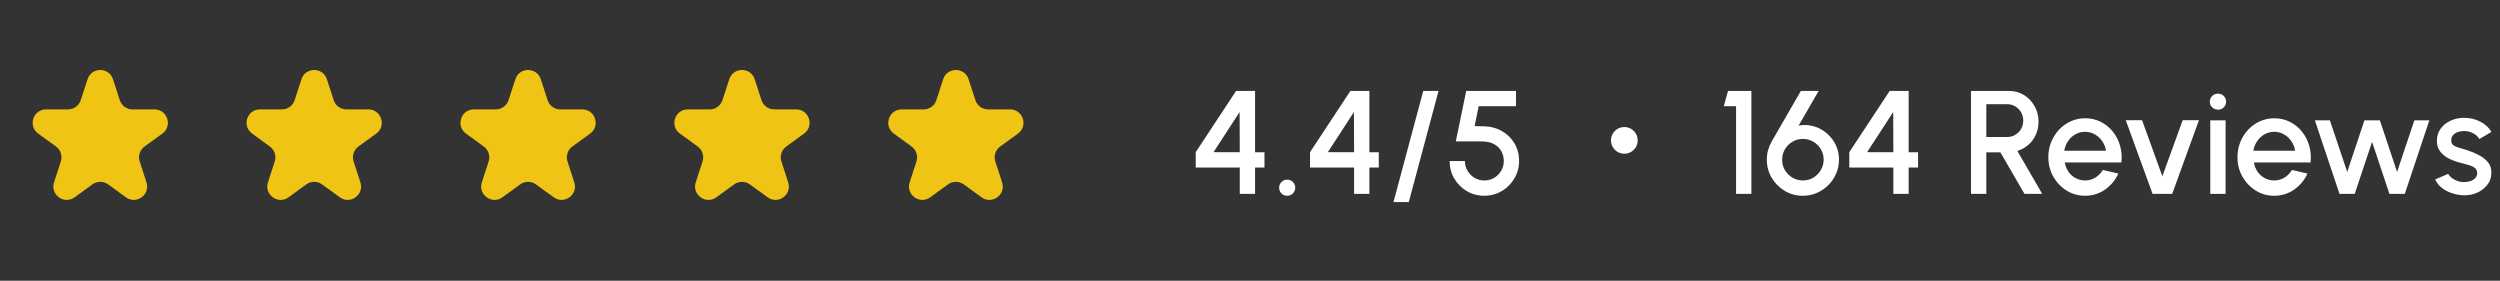
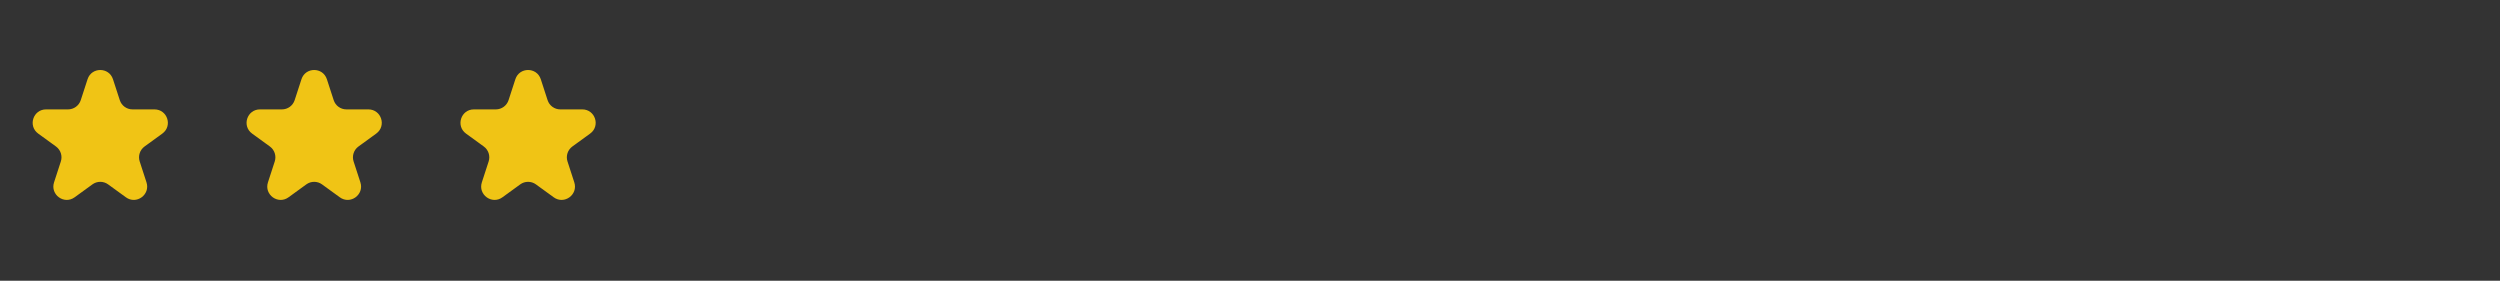
<svg xmlns="http://www.w3.org/2000/svg" width="374" height="42" viewBox="0 0 374 42" fill="none">
  <rect x="0" y="0" width="374" height="42" fill="#333333" stroke="none" />
  <path d="M13.098 11.854C13.697 10.011 16.303 10.011 16.902 11.854L17.919 14.983C18.186 15.807 18.954 16.365 19.821 16.365H23.11C25.048 16.365 25.854 18.844 24.286 19.983L21.625 21.916C20.924 22.426 20.63 23.328 20.898 24.152L21.915 27.281C22.513 29.124 20.404 30.656 18.837 29.517L16.176 27.584C15.475 27.074 14.525 27.074 13.824 27.584L11.163 29.517C9.596 30.656 7.487 29.124 8.085 27.281L9.102 24.152C9.37 23.328 9.076 22.426 8.375 21.916L5.714 19.983C4.147 18.844 4.952 16.365 6.89 16.365H10.179C11.046 16.365 11.814 15.807 12.081 14.983L13.098 11.854Z" fill="#F0C415" />
  <path d="M45.098 11.854C45.697 10.011 48.303 10.011 48.902 11.854L49.919 14.983C50.186 15.807 50.954 16.365 51.821 16.365H55.111C57.048 16.365 57.853 18.844 56.286 19.983L53.625 21.916C52.924 22.426 52.63 23.328 52.898 24.152L53.915 27.281C54.513 29.124 52.404 30.656 50.837 29.517L48.176 27.584C47.475 27.074 46.525 27.074 45.824 27.584L43.163 29.517C41.596 30.656 39.487 29.124 40.085 27.281L41.102 24.152C41.37 23.328 41.076 22.426 40.375 21.916L37.714 19.983C36.147 18.844 36.952 16.365 38.889 16.365H42.179C43.046 16.365 43.814 15.807 44.081 14.983L45.098 11.854Z" fill="#F0C415" />
  <path d="M77.098 11.854C77.697 10.011 80.303 10.011 80.902 11.854L81.919 14.983C82.186 15.807 82.954 16.365 83.821 16.365H87.111C89.048 16.365 89.853 18.844 88.286 19.983L85.625 21.916C84.924 22.426 84.63 23.328 84.898 24.152L85.915 27.281C86.513 29.124 84.404 30.656 82.837 29.517L80.176 27.584C79.475 27.074 78.525 27.074 77.824 27.584L75.163 29.517C73.596 30.656 71.487 29.124 72.085 27.281L73.102 24.152C73.37 23.328 73.076 22.426 72.375 21.916L69.714 19.983C68.147 18.844 68.952 16.365 70.889 16.365H74.179C75.046 16.365 75.814 15.807 76.081 14.983L77.098 11.854Z" fill="#F0C415" />
-   <path d="M109.098 11.854C109.697 10.011 112.303 10.011 112.902 11.854L113.919 14.983C114.186 15.807 114.954 16.365 115.821 16.365H119.11C121.048 16.365 121.853 18.844 120.286 19.983L117.625 21.916C116.924 22.426 116.63 23.328 116.898 24.152L117.915 27.281C118.513 29.124 116.404 30.656 114.837 29.517L112.176 27.584C111.475 27.074 110.525 27.074 109.824 27.584L107.163 29.517C105.596 30.656 103.487 29.124 104.085 27.281L105.102 24.152C105.37 23.328 105.076 22.426 104.375 21.916L101.714 19.983C100.147 18.844 100.952 16.365 102.89 16.365H106.179C107.046 16.365 107.814 15.807 108.081 14.983L109.098 11.854Z" fill="#F0C415" />
-   <path d="M141.098 11.854C141.697 10.011 144.303 10.011 144.902 11.854L145.919 14.983C146.186 15.807 146.954 16.365 147.821 16.365H151.11C153.048 16.365 153.853 18.844 152.286 19.983L149.625 21.916C148.924 22.426 148.63 23.328 148.898 24.152L149.915 27.281C150.513 29.124 148.404 30.656 146.837 29.517L144.176 27.584C143.475 27.074 142.525 27.074 141.824 27.584L139.163 29.517C137.596 30.656 135.487 29.124 136.085 27.281L137.102 24.152C137.37 23.328 137.076 22.426 136.375 21.916L133.714 19.983C132.147 18.844 132.952 16.365 134.89 16.365H138.179C139.046 16.365 139.814 15.807 140.081 14.983L141.098 11.854Z" fill="#F0C415" />
-   <path d="M185.469 29V25.062H178.88V22.763L184.919 13.6H187.757V22.774H189.165V25.062H187.757V29H185.469ZM181.542 22.763L185.469 22.774L185.447 16.757L181.542 22.763ZM192.561 29.286C192.224 29.286 191.938 29.169 191.703 28.934C191.476 28.699 191.362 28.413 191.362 28.076C191.362 27.746 191.476 27.464 191.703 27.229C191.938 26.994 192.224 26.877 192.561 26.877C192.899 26.877 193.185 26.994 193.419 27.229C193.654 27.464 193.771 27.746 193.771 28.076C193.771 28.413 193.654 28.699 193.419 28.934C193.185 29.169 192.899 29.286 192.561 29.286ZM202.571 29V25.062H195.982V22.763L202.021 13.6H204.859V22.774H206.267V25.062H204.859V29H202.571ZM198.644 22.763L202.571 22.774L202.549 16.757L198.644 22.763ZM215.207 13.6L210.752 30.232H208.464L212.919 13.6H215.207ZM222.065 29.286C221.089 29.286 220.206 29.051 219.414 28.582C218.629 28.105 218.006 27.475 217.544 26.69C217.089 25.898 216.862 25.033 216.862 24.094H219.15C219.15 24.629 219.282 25.117 219.546 25.557C219.81 25.997 220.162 26.349 220.602 26.613C221.042 26.87 221.529 26.998 222.065 26.998C222.593 26.998 223.077 26.87 223.517 26.613C223.957 26.349 224.309 25.997 224.573 25.557C224.837 25.117 224.969 24.629 224.969 24.094C224.969 23.559 224.848 23.071 224.606 22.631C224.364 22.184 224.001 21.828 223.517 21.564C223.033 21.293 222.417 21.157 221.669 21.157H217.786L219.348 13.6H226.795V15.888H221.207L220.602 18.869L221.933 18.891C222.981 18.913 223.902 19.155 224.694 19.617C225.493 20.072 226.12 20.688 226.575 21.465C227.029 22.235 227.257 23.111 227.257 24.094C227.257 24.805 227.121 25.476 226.85 26.107C226.578 26.73 226.204 27.28 225.728 27.757C225.258 28.234 224.708 28.608 224.078 28.879C223.454 29.15 222.783 29.286 222.065 29.286Z" fill="white" />
-   <circle cx="243" cy="21" r="2" fill="white" />
-   <path d="M259.717 29V15.888H257.88L258.507 13.6H262.005V29H259.717ZM269.697 29.286C268.714 29.286 267.816 29.044 267.002 28.56C266.188 28.069 265.535 27.416 265.044 26.602C264.56 25.781 264.318 24.875 264.318 23.885C264.318 23.357 264.38 22.88 264.505 22.455C264.629 22.03 264.82 21.582 265.077 21.113L269.411 13.6H272.073L269.07 18.792C269.678 18.675 270.272 18.671 270.852 18.781C271.438 18.884 271.988 19.085 272.502 19.386C273.015 19.679 273.466 20.053 273.855 20.508C274.251 20.955 274.559 21.465 274.779 22.037C274.999 22.609 275.109 23.225 275.109 23.885C275.109 24.626 274.966 25.322 274.68 25.975C274.401 26.628 274.012 27.203 273.514 27.702C273.022 28.193 272.447 28.582 271.787 28.868C271.134 29.147 270.437 29.286 269.697 29.286ZM269.697 26.998C270.298 26.998 270.833 26.851 271.303 26.558C271.772 26.265 272.142 25.88 272.414 25.403C272.685 24.926 272.821 24.42 272.821 23.885C272.821 23.32 272.681 22.803 272.403 22.334C272.131 21.865 271.761 21.491 271.292 21.212C270.822 20.926 270.298 20.783 269.719 20.783C269.117 20.783 268.582 20.93 268.113 21.223C267.643 21.516 267.273 21.898 267.002 22.367C266.738 22.836 266.606 23.342 266.606 23.885C266.606 24.479 266.749 25.011 267.035 25.48C267.328 25.949 267.709 26.32 268.179 26.591C268.648 26.862 269.154 26.998 269.697 26.998ZM283.246 29V25.062H276.657V22.763L282.696 13.6H285.534V22.774H286.942V25.062H285.534V29H283.246ZM279.319 22.763L283.246 22.774L283.224 16.757L279.319 22.763ZM294.865 29V13.6H300.53C301.366 13.6 302.118 13.805 302.785 14.216C303.452 14.627 303.98 15.18 304.369 15.877C304.765 16.566 304.963 17.336 304.963 18.187C304.963 18.906 304.827 19.562 304.556 20.156C304.292 20.75 303.918 21.256 303.434 21.674C302.957 22.092 302.411 22.393 301.795 22.576L305.513 29H302.862L299.254 22.785H297.153V29H294.865ZM297.153 20.497H300.288C300.728 20.497 301.128 20.387 301.487 20.167C301.854 19.947 302.143 19.654 302.356 19.287C302.569 18.92 302.675 18.506 302.675 18.044C302.675 17.582 302.569 17.168 302.356 16.801C302.143 16.427 301.854 16.134 301.487 15.921C301.128 15.701 300.728 15.591 300.288 15.591H297.153V20.497ZM311.93 29.286C310.918 29.286 309.994 29.026 309.158 28.505C308.329 27.984 307.665 27.288 307.167 26.415C306.675 25.535 306.43 24.563 306.43 23.5C306.43 22.693 306.573 21.942 306.859 21.245C307.145 20.541 307.537 19.925 308.036 19.397C308.542 18.862 309.128 18.444 309.796 18.143C310.463 17.842 311.174 17.692 311.93 17.692C312.773 17.692 313.547 17.868 314.251 18.22C314.955 18.565 315.556 19.045 316.055 19.661C316.553 20.27 316.92 20.974 317.155 21.773C317.389 22.565 317.459 23.408 317.364 24.303H308.883C308.978 24.809 309.161 25.267 309.433 25.678C309.711 26.081 310.063 26.4 310.489 26.635C310.921 26.87 311.402 26.991 311.93 26.998C312.487 26.998 312.993 26.859 313.448 26.58C313.91 26.301 314.287 25.916 314.581 25.425L316.902 25.964C316.462 26.939 315.798 27.739 314.911 28.362C314.023 28.978 313.03 29.286 311.93 29.286ZM308.806 22.554H315.054C314.98 22.026 314.793 21.549 314.493 21.124C314.199 20.691 313.829 20.35 313.382 20.101C312.942 19.844 312.458 19.716 311.93 19.716C311.409 19.716 310.925 19.841 310.478 20.09C310.038 20.339 309.671 20.68 309.378 21.113C309.092 21.538 308.901 22.019 308.806 22.554ZM324.962 29H322.025L318.01 17.978H320.452L323.488 26.36L326.535 17.978H328.966L324.962 29ZM330.658 18H332.946V29H330.658V18ZM331.824 16.405C331.472 16.405 331.179 16.291 330.944 16.064C330.709 15.837 330.592 15.551 330.592 15.206C330.592 14.869 330.709 14.586 330.944 14.359C331.179 14.124 331.468 14.007 331.813 14.007C332.15 14.007 332.436 14.124 332.671 14.359C332.906 14.586 333.023 14.869 333.023 15.206C333.023 15.551 332.906 15.837 332.671 16.064C332.444 16.291 332.161 16.405 331.824 16.405ZM340.224 29.286C339.212 29.286 338.288 29.026 337.452 28.505C336.624 27.984 335.96 27.288 335.461 26.415C334.97 25.535 334.724 24.563 334.724 23.5C334.724 22.693 334.867 21.942 335.153 21.245C335.439 20.541 335.832 19.925 336.33 19.397C336.836 18.862 337.423 18.444 338.09 18.143C338.758 17.842 339.469 17.692 340.224 17.692C341.068 17.692 341.841 17.868 342.545 18.22C343.249 18.565 343.851 19.045 344.349 19.661C344.848 20.27 345.215 20.974 345.449 21.773C345.684 22.565 345.754 23.408 345.658 24.303H337.177C337.273 24.809 337.456 25.267 337.727 25.678C338.006 26.081 338.358 26.4 338.783 26.635C339.216 26.87 339.696 26.991 340.224 26.998C340.782 26.998 341.288 26.859 341.742 26.58C342.204 26.301 342.582 25.916 342.875 25.425L345.196 25.964C344.756 26.939 344.093 27.739 343.205 28.362C342.318 28.978 341.324 29.286 340.224 29.286ZM337.1 22.554H343.348C343.275 22.026 343.088 21.549 342.787 21.124C342.494 20.691 342.124 20.35 341.676 20.101C341.236 19.844 340.752 19.716 340.224 19.716C339.704 19.716 339.22 19.841 338.772 20.09C338.332 20.339 337.966 20.68 337.672 21.113C337.386 21.538 337.196 22.019 337.1 22.554ZM352.267 29H349.99L346.305 18H348.549L351.145 25.722L353.719 18H356.029L358.603 25.722L361.188 18H363.432L359.758 29H357.459L354.863 21.223L352.267 29ZM368.376 29.209C367.797 29.172 367.232 29.055 366.682 28.857C366.132 28.659 365.648 28.391 365.23 28.054C364.819 27.709 364.511 27.306 364.306 26.844L366.253 26.008C366.348 26.206 366.513 26.4 366.748 26.591C366.99 26.782 367.272 26.939 367.595 27.064C367.918 27.181 368.255 27.24 368.607 27.24C368.952 27.24 369.271 27.192 369.564 27.097C369.865 26.994 370.11 26.84 370.301 26.635C370.492 26.43 370.587 26.184 370.587 25.898C370.587 25.575 370.477 25.326 370.257 25.15C370.044 24.967 369.777 24.827 369.454 24.732C369.131 24.637 368.809 24.545 368.486 24.457C367.767 24.296 367.107 24.076 366.506 23.797C365.912 23.511 365.439 23.148 365.087 22.708C364.735 22.261 364.559 21.714 364.559 21.069C364.559 20.365 364.75 19.756 365.131 19.243C365.512 18.722 366.011 18.323 366.627 18.044C367.25 17.765 367.914 17.626 368.618 17.626C369.498 17.626 370.305 17.813 371.038 18.187C371.771 18.561 372.332 19.074 372.721 19.727L370.906 20.805C370.796 20.585 370.631 20.387 370.411 20.211C370.191 20.035 369.942 19.896 369.663 19.793C369.384 19.683 369.095 19.621 368.794 19.606C368.42 19.591 368.072 19.635 367.749 19.738C367.434 19.833 367.181 19.987 366.99 20.2C366.799 20.413 366.704 20.684 366.704 21.014C366.704 21.337 366.818 21.579 367.045 21.74C367.272 21.894 367.558 22.019 367.903 22.114C368.255 22.209 368.614 22.316 368.981 22.433C369.634 22.638 370.246 22.891 370.818 23.192C371.39 23.485 371.852 23.848 372.204 24.281C372.556 24.714 372.725 25.242 372.71 25.865C372.71 26.554 372.501 27.159 372.083 27.68C371.672 28.201 371.137 28.597 370.477 28.868C369.817 29.139 369.117 29.253 368.376 29.209Z" fill="white" />
</svg>